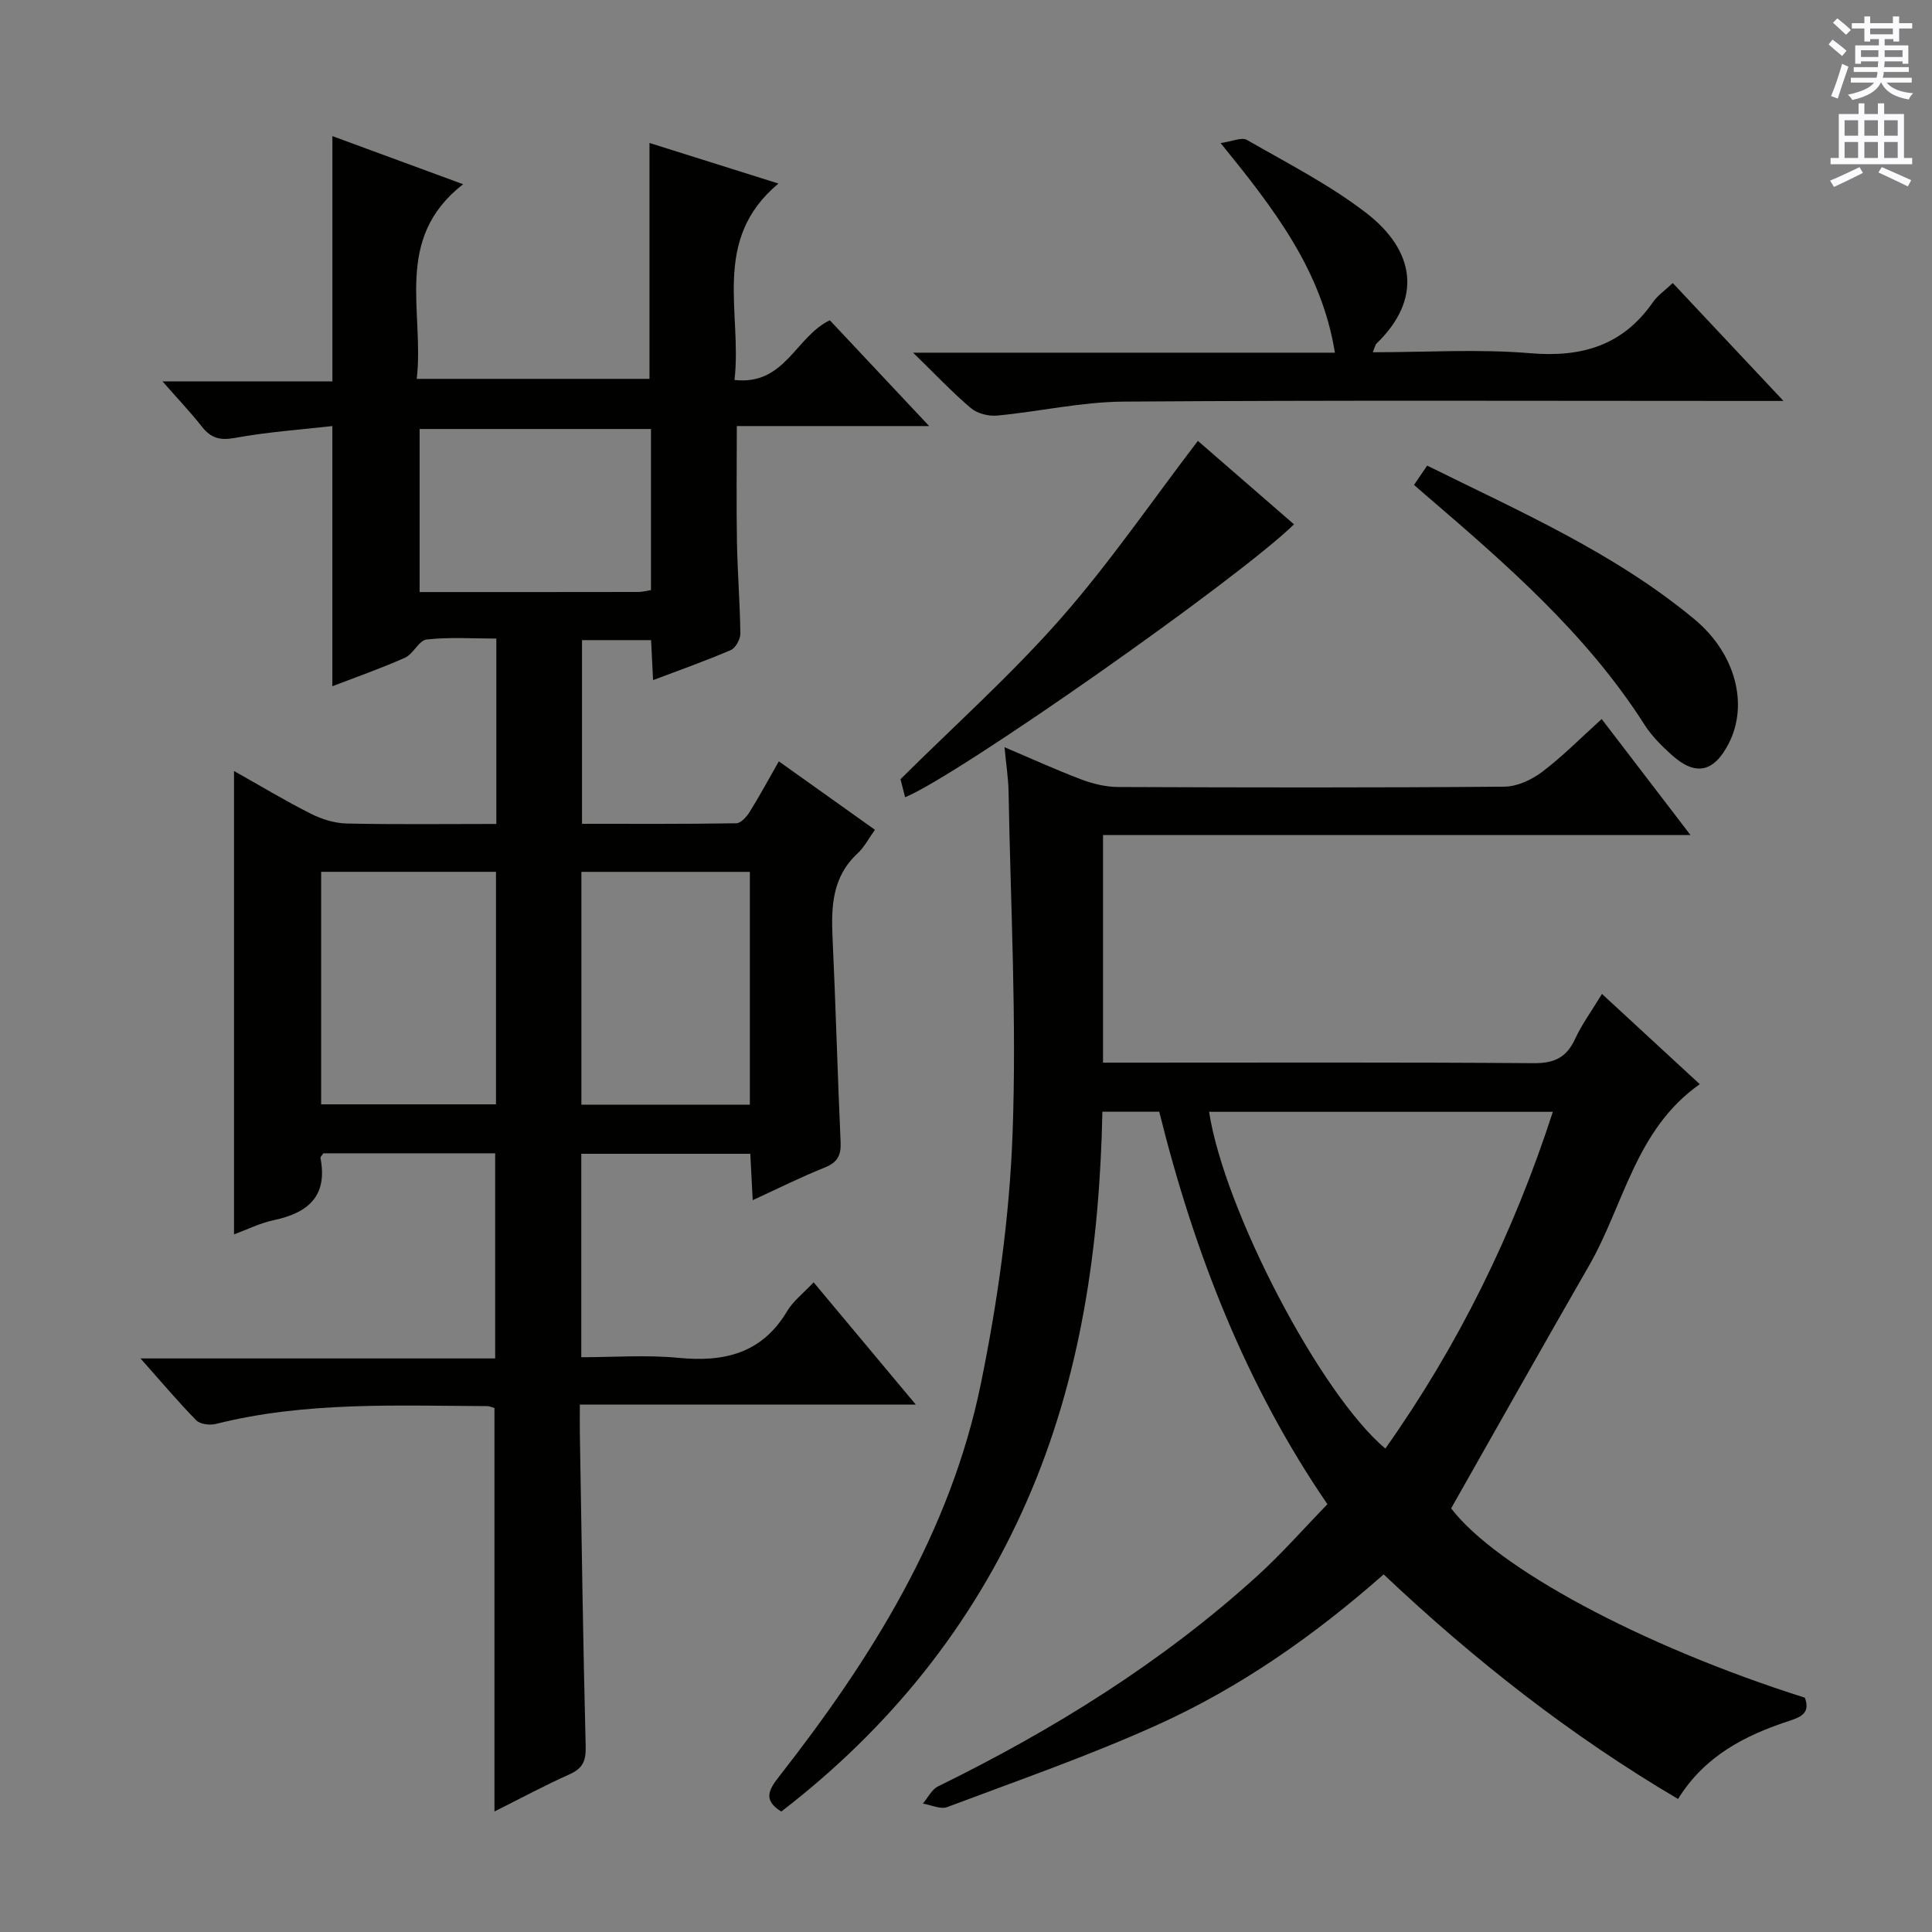
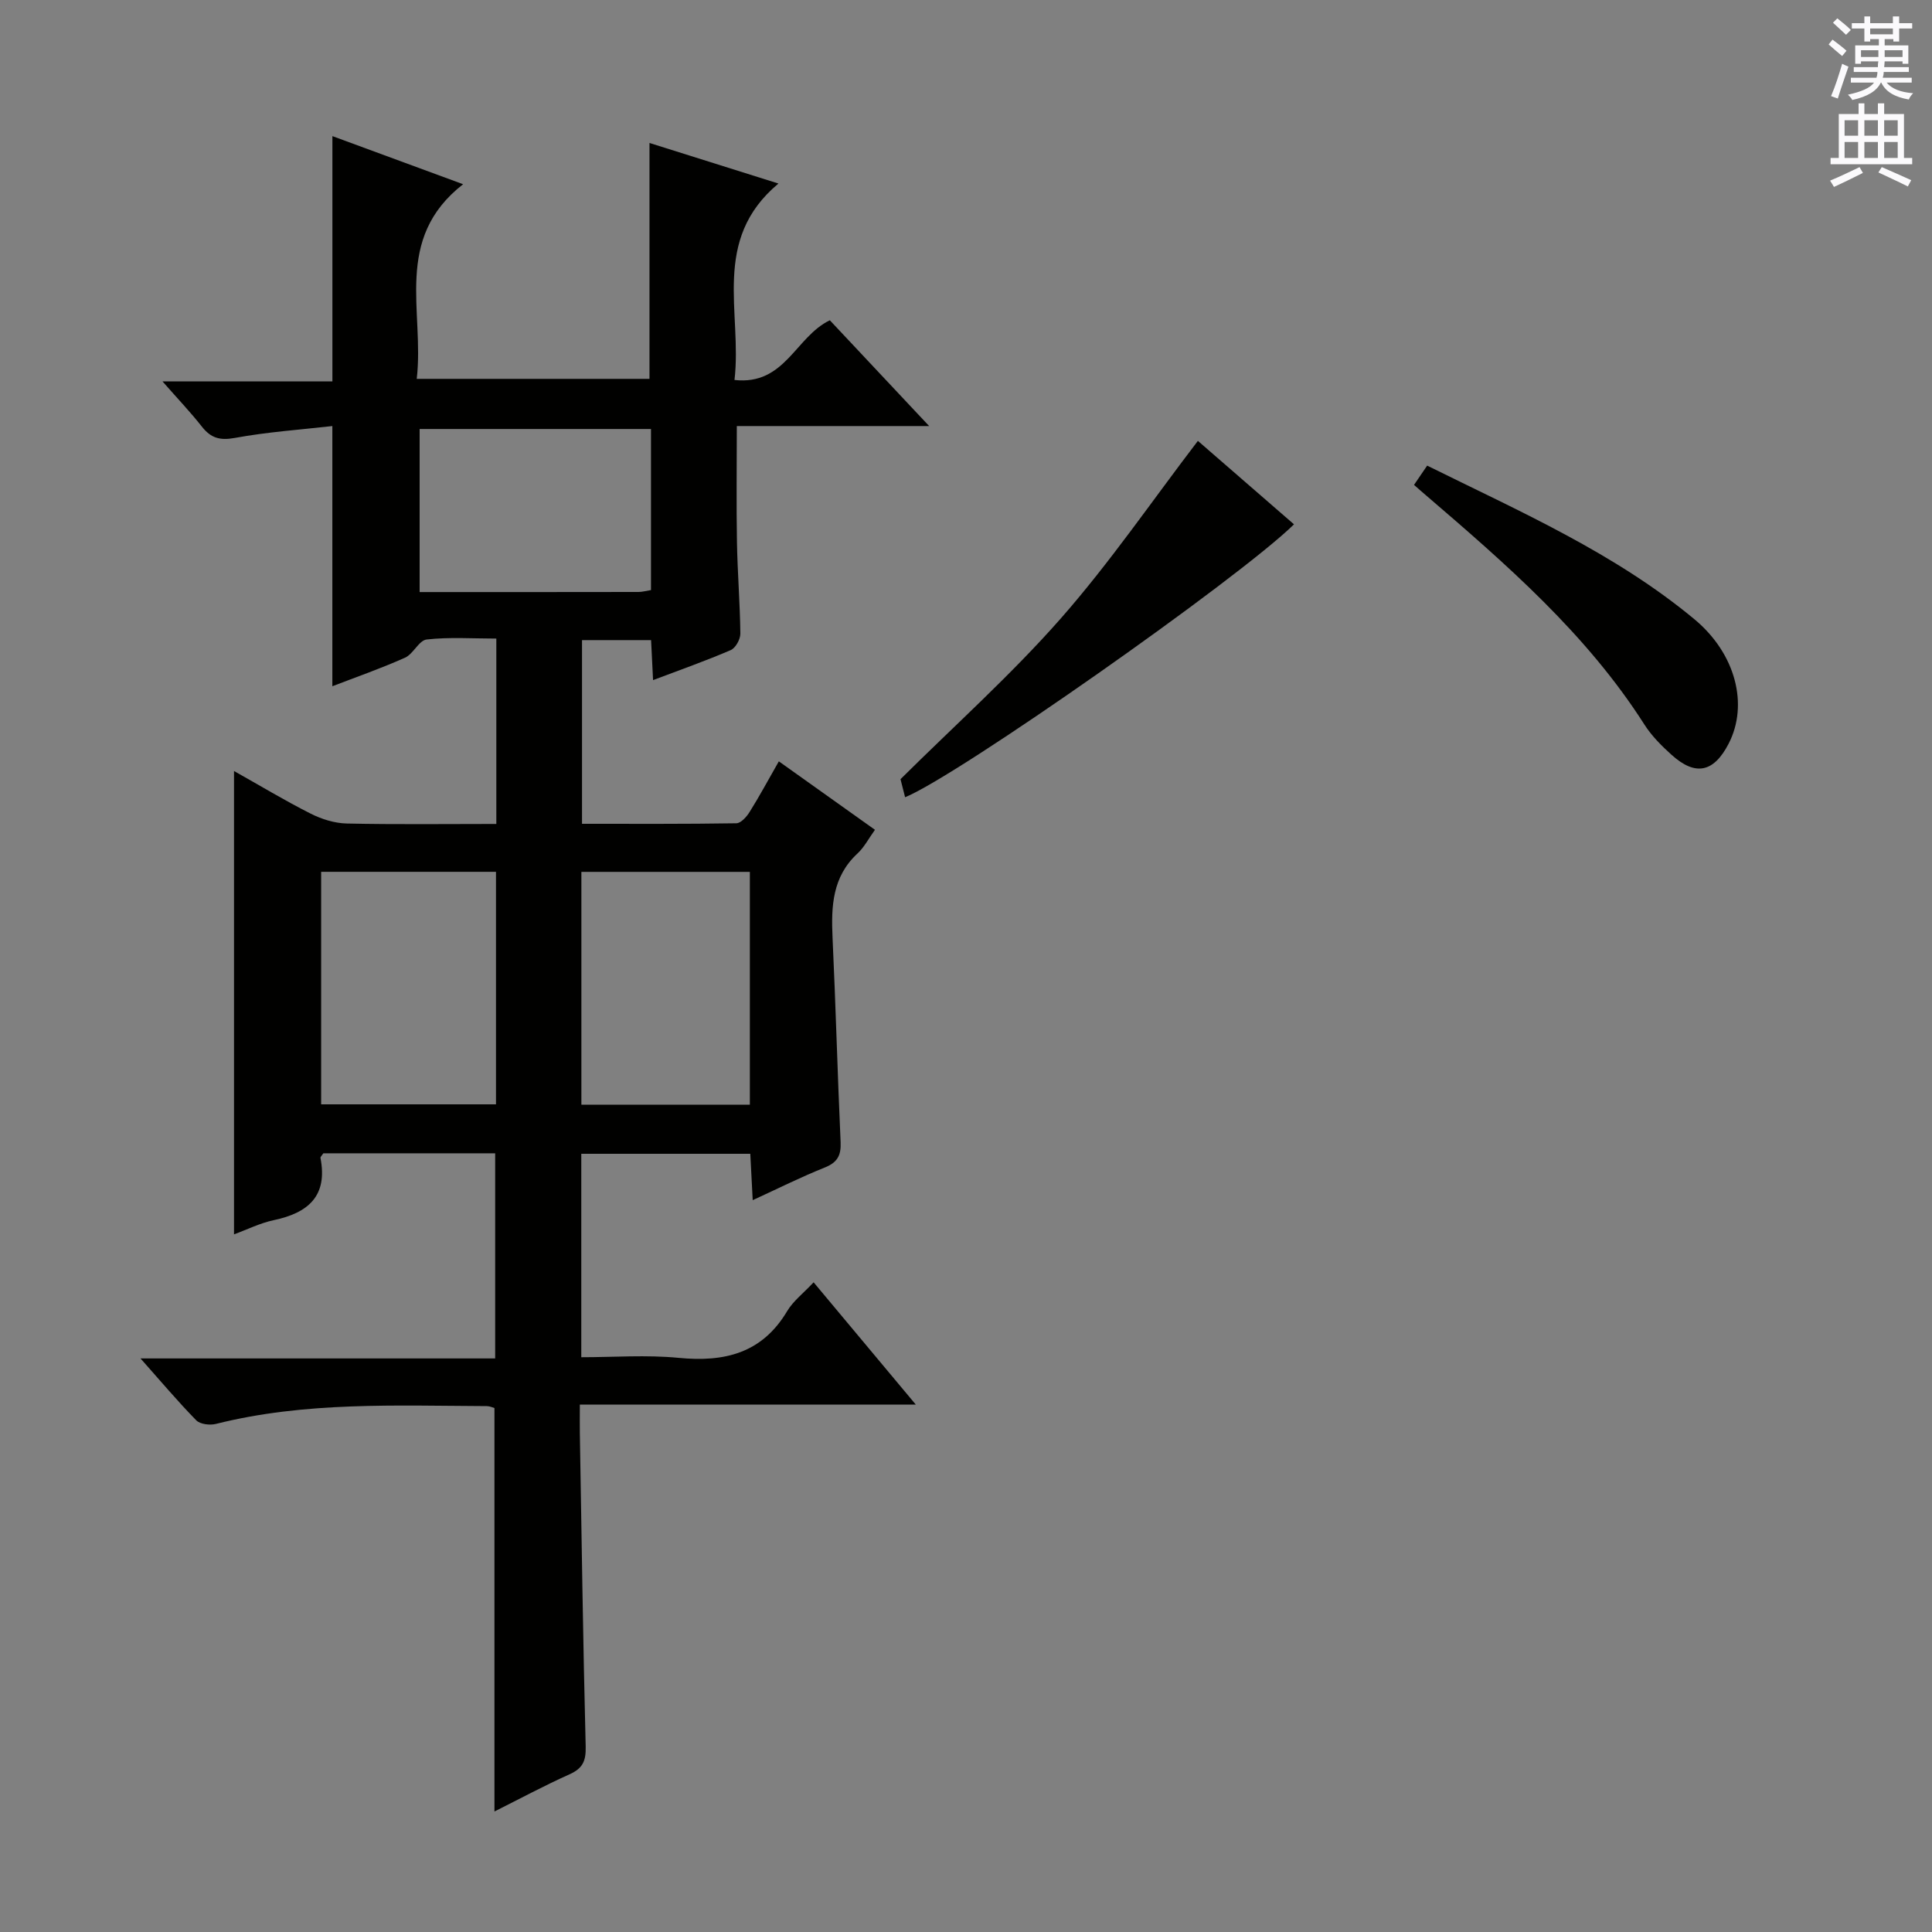
<svg xmlns="http://www.w3.org/2000/svg" enable-background="new 0 0 400 400" viewBox="0 0 400 400">
  <rect x="0" y="0" width="400" height="400" fill="#808080" stroke="none" />
  <g fill="#010100">
    <path d="m102.76 170.59c0-13.05 0-25.35 0-38.38-4.91 0-9.72-.34-14.42.19-1.61.18-2.76 3-4.49 3.77-4.97 2.22-10.13 4.02-15.04 5.91 0-17.79 0-35.32 0-53.87-6.58.75-13.46 1.22-20.2 2.46-3.12.57-4.97.01-6.83-2.36-2.34-2.98-4.97-5.73-8.14-9.35h35.18c0-17.21 0-33.77 0-50.78 8.36 3.08 17.08 6.29 27.06 9.96-14.55 11.34-7.97 26.34-9.6 40.3h48.19c0-16.18 0-32.24 0-48.84 8.53 2.68 16.99 5.35 26.7 8.4-14.02 11.7-7.47 26.68-9.1 40.67 10.48 1.16 12.61-8.95 19.74-12.36 6.34 6.76 12.99 13.83 20.56 21.9-13.93 0-26.74 0-39.82 0 0 8.52-.11 16.28.03 24.04.11 6.32.63 12.62.7 18.94.01 1.17-.99 2.98-2 3.41-5.16 2.22-10.46 4.09-16.07 6.21-.15-3.02-.27-5.48-.41-8.28-4.68 0-9.27 0-14.3 0v38.03c10.7 0 21.32.06 31.95-.11.95-.01 2.14-1.35 2.76-2.36 2.02-3.22 3.82-6.58 6.04-10.46 6.63 4.72 13.04 9.28 19.9 14.17-1.3 1.8-2.21 3.6-3.6 4.89-5.23 4.83-5.48 10.95-5.18 17.43.66 14.12 1.03 28.26 1.67 42.38.12 2.75-.69 4.19-3.32 5.24-4.89 1.95-9.6 4.32-14.88 6.74-.18-3.55-.33-6.34-.5-9.6-11.62 0-23.15 0-34.99 0v42.12c6.67 0 13.47-.52 20.16.13 9.48.92 17.25-.93 22.46-9.67 1.24-2.09 3.33-3.67 5.48-5.97 6.96 8.33 13.72 16.42 21.16 25.32-23.54 0-46.2 0-69.56 0 0 2.37-.03 4.14 0 5.9.37 21.64.66 43.28 1.21 64.92.07 2.95-.61 4.49-3.32 5.71-5.25 2.35-10.34 5.09-15.57 7.71 0-28.1 0-55.67 0-83.53-.34-.09-.95-.39-1.56-.4-18.79-.08-37.63-.96-56.12 3.69-1.25.31-3.26.07-4.06-.75-3.81-3.89-7.32-8.06-11.54-12.81h73.43c0-14.32 0-28.22 0-42.47-11.85 0-23.76 0-35.58 0-.28.44-.63.74-.59.96 1.54 7.89-2.55 11.38-9.67 12.88-2.84.6-5.52 1.95-8.23 2.94 0-32.01 0-63.6 0-95.93 5.33 2.99 10.49 6.11 15.86 8.82 2.27 1.15 4.96 1.99 7.48 2.05 10.15.22 20.3.09 30.97.09zm-.07 9.91c-12.23 0-24.11 0-36.2 0v48.14h36.2c0-16.06 0-31.82 0-48.14zm52.56.01c-11.93 0-23.34 0-34.88 0v48.2h34.88c0-16.08 0-31.96 0-48.2zm-20.47-91.69c-16.24 0-32.09 0-47.9 0v33.76c15.42 0 30.37.01 45.32-.02.8 0 1.6-.24 2.58-.39 0-11.1 0-22.02 0-33.35z" />
-     <path d="m286.47 325.96c-14.47 12.76-29.79 23.45-46.83 31.15-14.18 6.41-28.95 11.54-43.54 17.03-1.39.52-3.34-.45-5.03-.73 1.04-1.21 1.83-2.92 3.15-3.56 23.86-11.71 46.28-25.61 66.03-43.52 5.03-4.56 9.54-9.71 14.58-14.9-16.86-24.59-27.6-52.15-34.82-81.26-3.94 0-7.57 0-11.77 0-.58 27.77-4.39 54.91-15.61 80.55-11.32 25.87-28.48 47.1-50.87 64.34-3.74-2.31-2.69-4.4-.51-7.18 19.13-24.45 35.5-50.52 41.82-81.36 3.48-17 5.93-34.43 6.57-51.74.87-23.6-.41-47.27-.83-70.91-.05-2.79-.5-5.58-.84-9.17 5.63 2.39 10.68 4.7 15.86 6.66 2.42.91 5.1 1.57 7.66 1.58 26.66.11 53.33.16 79.99-.07 2.64-.02 5.65-1.43 7.82-3.07 4.23-3.2 7.99-7.03 12.31-10.93 5.98 7.81 11.88 15.51 18.39 24.02-41 0-81.16 0-121.63 0v47.12h5.23c28 0 55.99-.1 83.99.11 4.26.03 6.76-1.21 8.52-5.03 1.38-3 3.38-5.71 5.56-9.31 6.74 6.22 13.24 12.22 20.25 18.69-13.33 9.37-15.66 24.93-22.94 37.59-9.53 16.56-18.89 33.22-28.54 50.23 9.34 12.23 39.15 28.4 73.24 39.2 1.1 3.03-.57 3.93-3.17 4.78-9.17 2.99-17.55 7.24-23.09 16.19-22.16-13.07-42.11-28.69-60.95-46.5zm-36.14-95.77c3.11 20.27 23.02 58.42 36.49 69.72 15.14-21.4 26.52-44.56 34.68-69.72-24.23 0-47.69 0-71.17 0z" />
-     <path d="m189.05 73.02h87.33c-2.77-17.14-12.62-29.79-23.66-43.4 2.38-.33 4.34-1.27 5.42-.66 8.33 4.78 16.98 9.21 24.57 15.01 10.44 7.97 11.72 18.04 2.3 27.14-.3.29-.36.81-.79 1.82 11.14 0 21.95-.7 32.62.2s19.13-1.59 25.37-10.55c1.01-1.45 2.58-2.52 4.12-3.98 7.47 7.95 14.72 15.68 22.92 24.41-2.83 0-4.55 0-6.26 0-43.46 0-86.92-.17-130.38.14-8.72.06-17.41 2.06-26.14 2.89-1.78.17-4.11-.41-5.44-1.53-3.87-3.27-7.36-6.99-11.98-11.49z" />
    <path d="m248.01 91.28c6.36 5.53 13.12 11.4 19.9 17.28-11.69 11.42-69.59 52.04-80.52 56.5-.37-1.44-.72-2.86-.95-3.74 11.23-11.15 22.9-21.59 33.18-33.27 10.16-11.56 18.91-24.37 28.39-36.77z" />
    <path d="m292.76 100.39c.89-1.31 1.69-2.49 2.72-3.99 19.26 9.54 38.79 18.08 55.31 31.79 8.64 7.17 11.24 17.76 7.11 25.77-3.08 5.97-6.87 6.79-11.83 2.31-2.09-1.88-4.15-3.95-5.64-6.3-11.99-18.78-28.57-33.15-45.23-47.45-.75-.62-1.47-1.28-2.44-2.13z" />
  </g>
  <path d="m378.6 9.2.8-1c.9.7 1.9 1.4 2.9 2.3l-.9 1.1c-1.1-.9-2-1.7-2.8-2.4zm.5 10.7c.9-2.1 1.6-4.3 2.3-6.7.4.2.8.4 1.3.6-.7 2.1-1.5 4.3-2.2 6.6zm.4-15.2.9-.9c1 .8 2 1.6 2.8 2.4l-1 1c-1-.9-1.9-1.8-2.7-2.5zm12.5-1.3h1.2v1.4h2.7v1.1h-2.7v2.7h-1.2v-.5h-1.8v1.3h4.9v3.8h-1.2v-.5h-3.7c0 .4-.1.9-.1 1.2h5.1v1h-5.2c0 .5-.1.9-.2 1.2h6v1h-5.2c1.1 1.3 2.9 2 5.5 2.2-.4.4-.7.8-.9 1.3-2.9-.5-4.8-1.6-5.7-3.5h-.1c-.8 1.7-2.7 2.9-5.9 3.6-.2-.4-.6-.8-.9-1.1 2.8-.6 4.6-1.4 5.4-2.5h-4.8v-1h5.3c.1-.3.2-.7.2-1.2h-4.9v-1h5c0-.4 0-.8.1-1.2h-3.6v.5h-1.2v-3.8h4.9v-1.3h-1.8v.5h-1.2v-2.7h-2.6v-1.1h2.6v-1.4h1.2v1.4h4.7v-1.4zm-6.7 8.4h3.6c0-.4 0-.9 0-1.4h-3.6zm1.9-4.7h4.7v-1.2h-4.7zm6.7 3.3h-3.7v1.4h3.7z" fill="#fbfafc" />
  <path d="m384.7 21.4h1.3v2.2h2.8v-2.2h1.3v2.2h4.1v9.1h1.7v1.3h-16.9v-1.3h1.7v-9.1h4.1v-2.2zm.3 13.2.7 1.2c-1.8.9-3.8 1.9-6 2.9-.2-.4-.5-.8-.8-1.3 2.4-1 4.4-2 6.1-2.8zm-3.1-6.5h2.8v-3.2h-2.8zm0 4.6h2.8v-3.3h-2.8zm4.1-4.6h2.8v-3.2h-2.8zm0 4.6h2.8v-3.3h-2.8zm3.6 1.9c2.1.9 4.1 1.8 6.1 2.7l-.7 1.3c-2.2-1.1-4.2-2-6.1-2.9zm3.3-9.7h-2.8v3.2h2.8zm-2.8 7.8h2.8v-3.3h-2.8z" fill="#fbfafc" />
</svg>